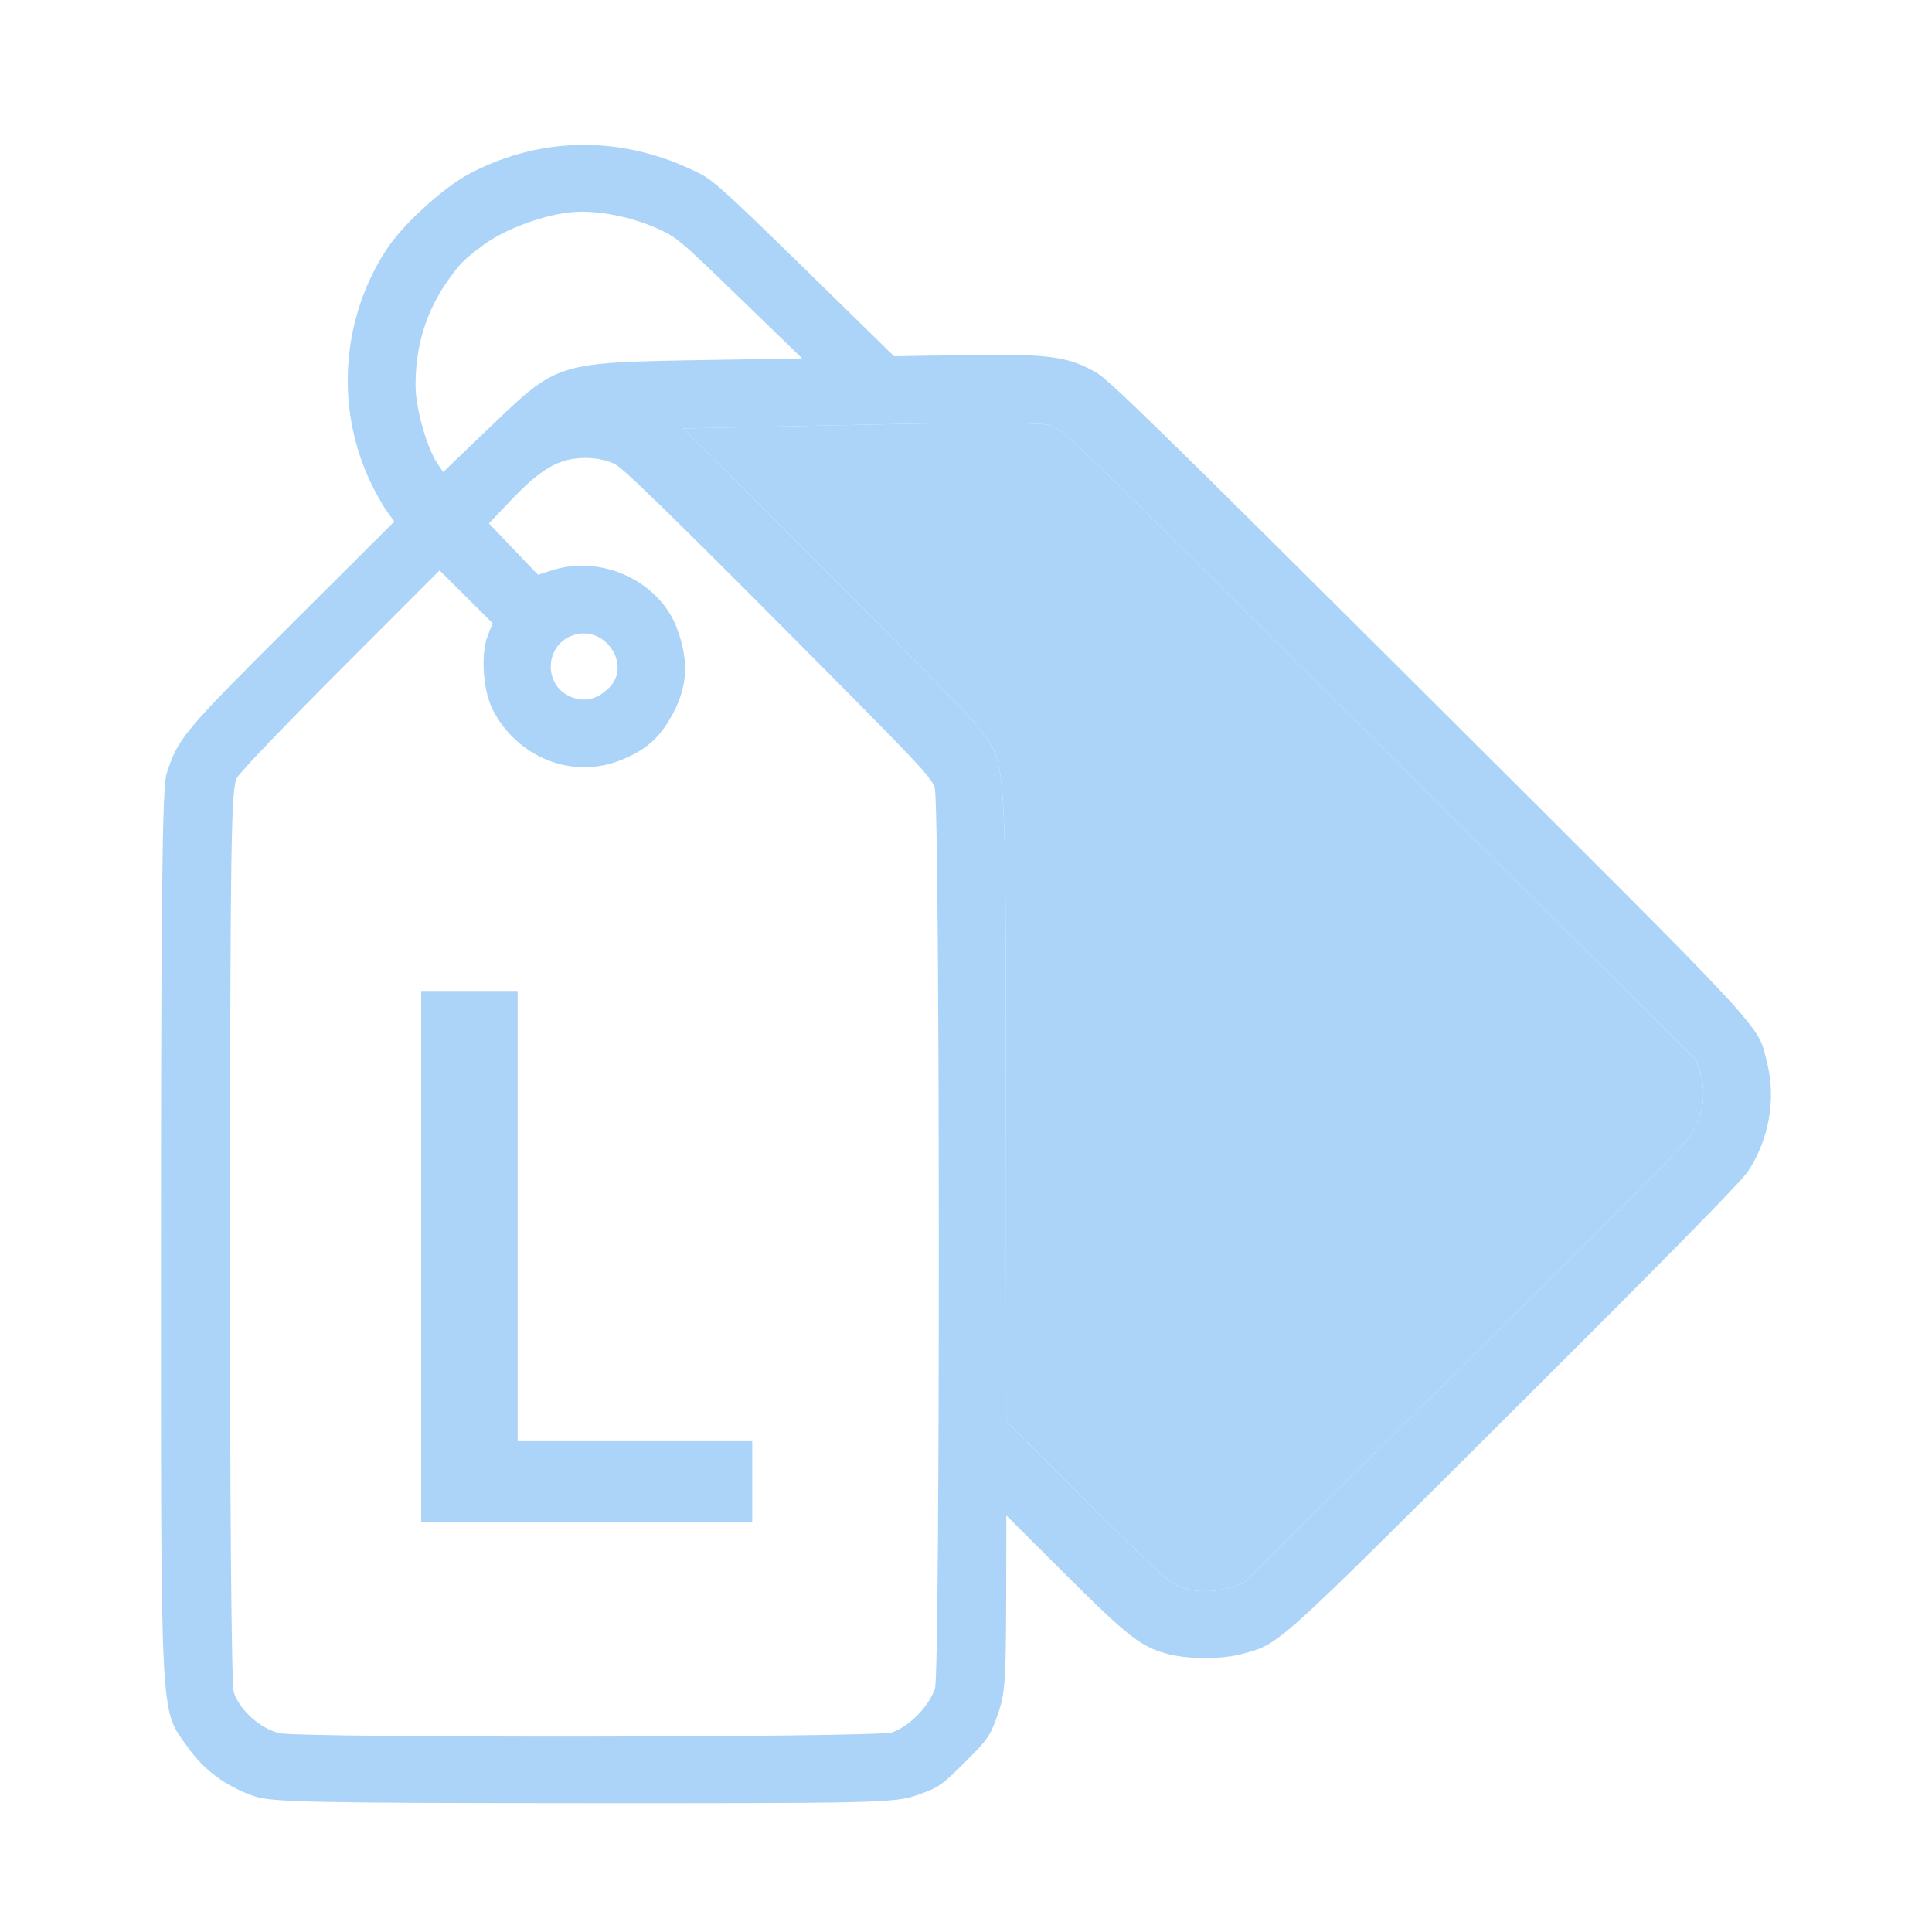
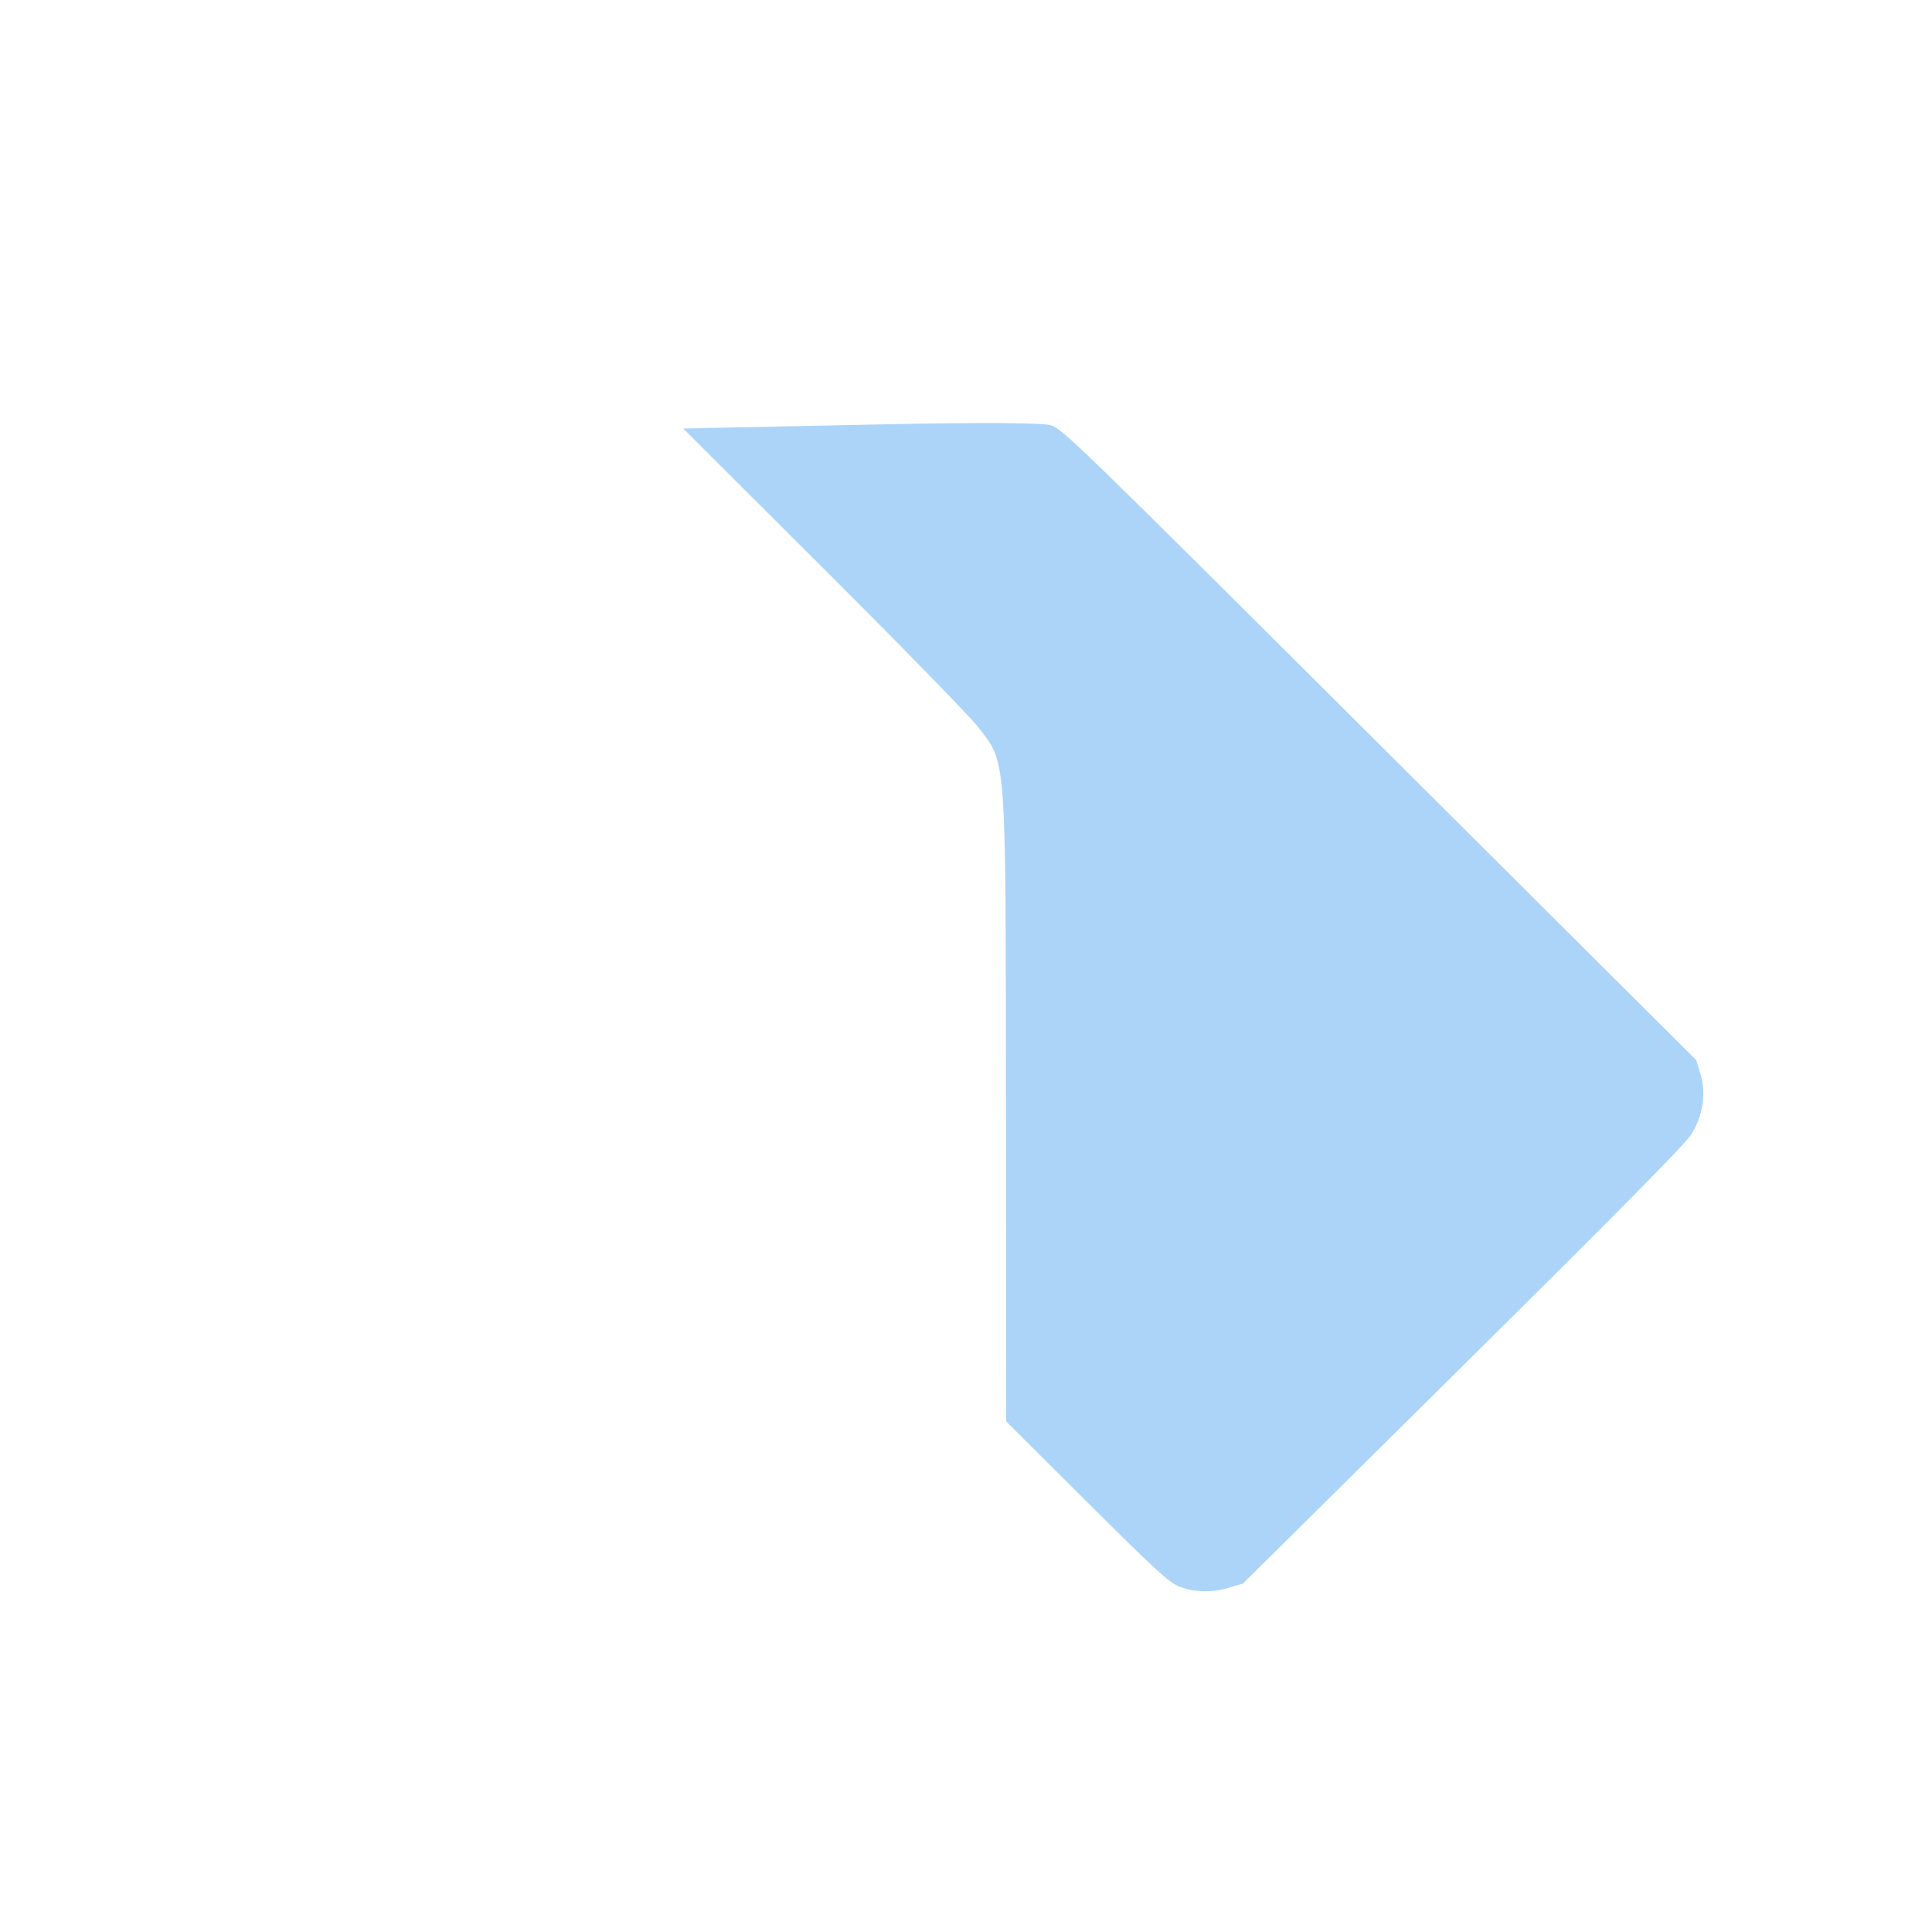
<svg xmlns="http://www.w3.org/2000/svg" width="200" height="200" viewBox="0 0 200 200" fill="none">
-   <path fill-rule="evenodd" clip-rule="evenodd" d="M40.026 25.802C35.395 32.875 34.708 41.954 38.225 49.632C38.746 50.768 39.542 52.215 39.995 52.846L40.818 53.993L30.318 64.458C18.908 75.829 18.396 76.443 17.233 80.148C16.806 81.51 16.67 93.028 16.668 128.275C16.665 179.091 16.545 176.798 19.409 180.835C21.111 183.233 23.325 184.878 26.254 185.922C28.04 186.559 32.164 186.648 60.391 186.664C90.581 186.681 92.641 186.632 94.903 185.839C97.184 185.04 97.443 184.864 99.865 182.449C102.276 180.047 102.469 179.767 103.277 177.515C104.026 175.428 104.137 173.98 104.156 166.004L104.178 156.881L110.342 163.025C116.912 169.572 118.201 170.561 121.078 171.264C123.221 171.787 126.529 171.77 128.537 171.225C132.504 170.149 131.628 170.936 156.934 145.715C172.992 129.711 180.283 122.288 180.96 121.253C183.142 117.921 183.872 113.754 182.93 110.017C181.898 105.919 183.761 107.931 147.727 72.023C120.81 45.201 114.81 39.334 113.561 38.612C110.611 36.909 108.637 36.63 100.424 36.756L92.55 36.878L83.303 27.83C75.174 19.876 73.851 18.679 72.36 17.927C64.602 14.014 56.135 14.025 48.648 17.956C45.923 19.387 41.727 23.205 40.026 25.802ZM50.04 25.363C52.279 23.679 56.562 22.127 59.48 21.942C62.012 21.781 65.316 22.438 68.015 23.639C70.027 24.533 70.36 24.814 76.574 30.837L83.04 37.104L73.376 37.265C57.536 37.531 57.775 37.457 50.698 44.244L45.878 48.866L45.286 47.994C44.206 46.405 43.041 42.319 43.019 40.039C42.978 35.904 44.11 32.198 46.387 29.009C47.669 27.214 47.949 26.935 50.04 25.363ZM50.991 64.513L50.48 65.829C49.743 67.721 50.005 71.518 51.006 73.467C53.52 78.362 59.098 80.635 64.038 78.776C66.564 77.825 68.052 76.62 69.308 74.507C71.169 71.374 71.4 68.63 70.099 65.096C68.287 60.171 62.29 57.374 57.124 59.045L55.695 59.507L50.616 54.184L52.959 51.717C56.029 48.482 57.934 47.408 60.602 47.408C61.805 47.408 63.01 47.677 63.776 48.117C64.651 48.619 69.592 53.428 80.696 64.586C95.438 79.399 96.403 80.42 96.764 81.585C97.304 83.33 97.332 172.983 96.793 174.757C96.245 176.561 94.104 178.76 92.331 179.339C90.708 179.87 30.954 179.935 28.875 179.409C26.901 178.908 24.844 177.057 24.199 175.2C23.957 174.503 23.791 154.486 23.808 127.831C23.833 87.392 23.923 81.527 24.532 80.512C24.94 79.83 29.409 75.165 35.366 69.199L45.505 59.045L50.991 64.513ZM91.496 43.926C101.287 43.719 107.989 43.757 108.785 44.024C110.035 44.442 111.377 45.746 142.842 77.105L175.597 109.75L176.058 111.264C176.648 113.199 176.259 115.612 175.059 117.467C174.39 118.501 167.518 125.458 151.394 141.426L128.671 163.927L127.241 164.354C125.415 164.898 123.565 164.848 122.012 164.212C120.982 163.79 119.465 162.392 112.477 155.428L104.167 147.146L104.136 114.064C104.102 77.557 104.218 79.102 101.201 75.197C100.395 74.153 93.208 66.787 85.231 58.829L70.727 44.359L73.118 44.311C74.432 44.285 82.703 44.111 91.496 43.926ZM59.601 65.68C62.783 64.864 65.342 68.911 63.073 71.172C61.92 72.321 60.781 72.663 59.443 72.263C56.123 71.271 56.237 66.543 59.601 65.68Z" fill="#ABD4F8" />
  <path d="M91.496 43.926C101.287 43.719 107.989 43.757 108.785 44.024C110.035 44.442 111.377 45.746 142.842 77.105L175.597 109.75L176.058 111.264C176.648 113.199 176.259 115.612 175.059 117.467C174.39 118.501 167.518 125.458 151.394 141.426L128.671 163.927L127.241 164.354C125.415 164.898 123.565 164.848 122.012 164.212C120.982 163.79 119.465 162.392 112.477 155.428L104.167 147.146L104.136 114.064C104.102 77.557 104.218 79.102 101.201 75.197C100.395 74.153 93.208 66.787 85.231 58.829L70.727 44.359L73.118 44.311C74.432 44.285 82.703 44.111 91.496 43.926Z" fill="#ABD4F8" />
-   <path d="M43.599 157.534V102.583H53.587V149.189H77.871V157.534H43.599Z" fill="#ABD4F8" />
</svg>